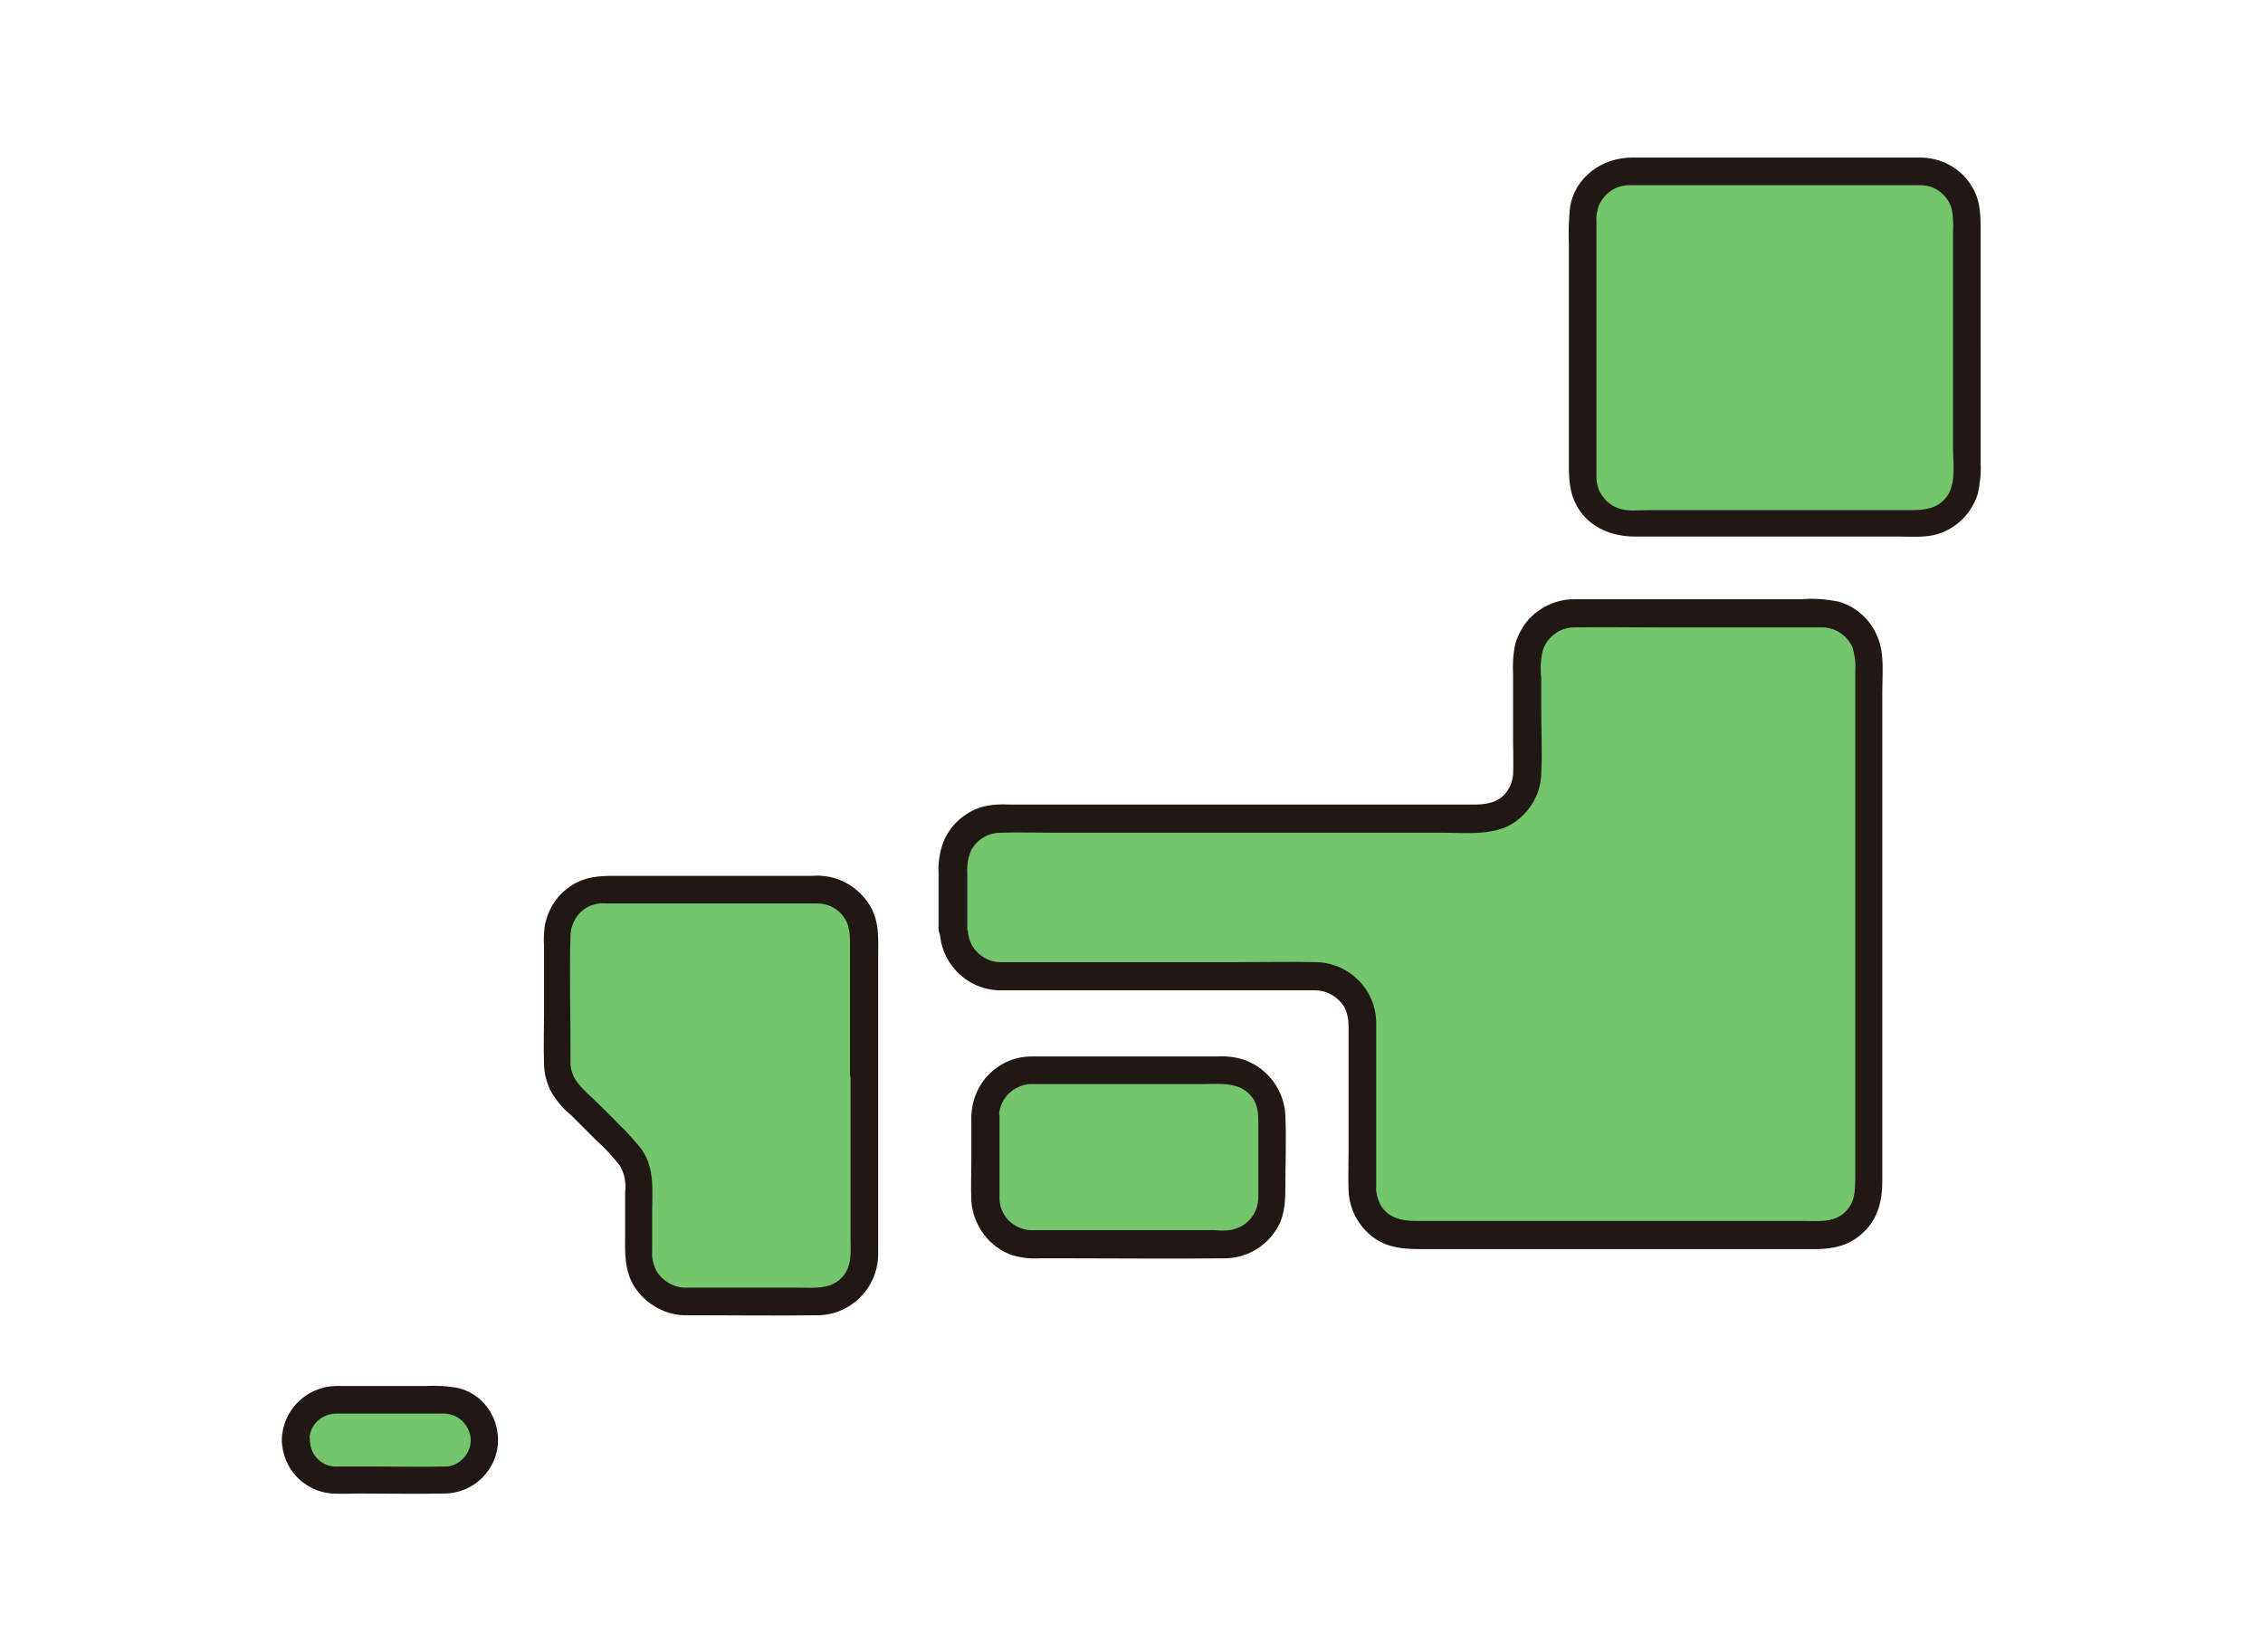
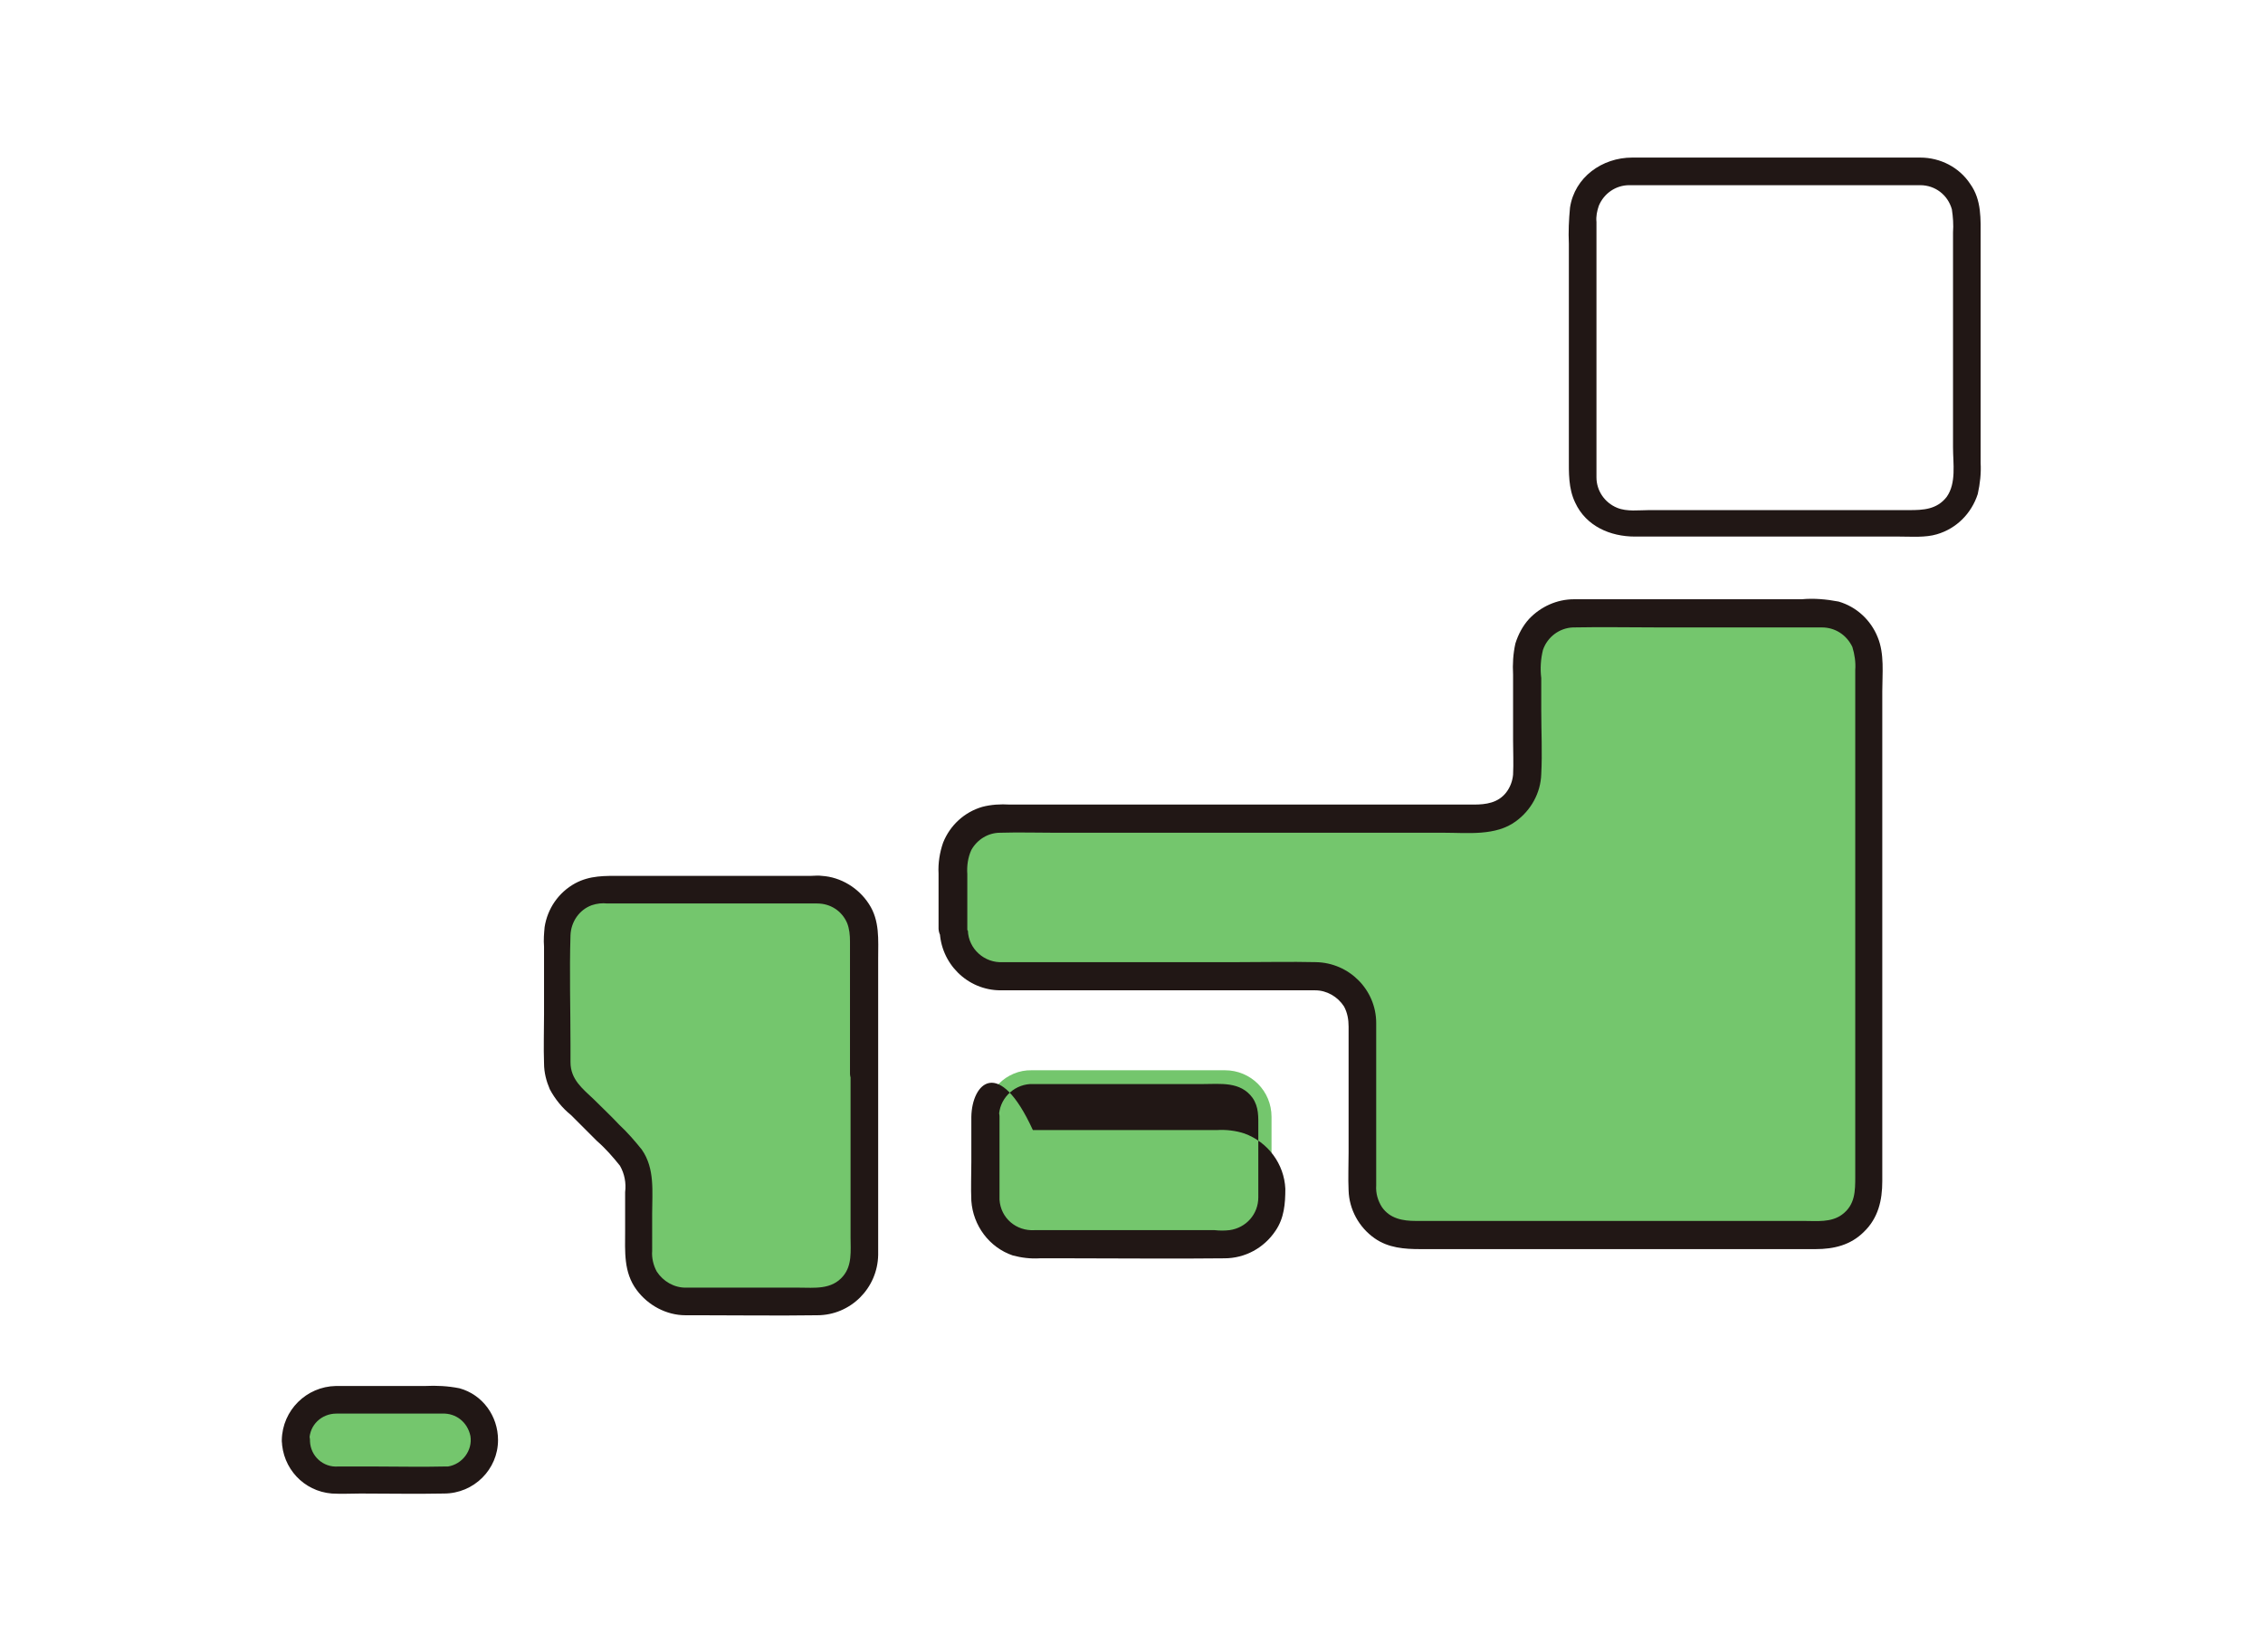
<svg xmlns="http://www.w3.org/2000/svg" version="1.1" id="b" x="0px" y="0px" viewBox="0 0 393.5 287.2" style="enable-background:new 0 0 393.5 287.2;" xml:space="preserve">
  <style type="text/css">
	.st0{fill:#74C66D;}
	.st1{fill:#211715;}
</style>
  <g>
    <path class="st0" d="M150.3,186.7v-23.9c0-4.5-3.6-8.1-8.1-8.1H105c-4.5,0-8.1,3.6-8.1,8.1v22c0,2.3,0.9,4.4,2.6,6   c3.2,3.1,6.3,6.2,9.4,9.4c1.4,1.5,2.2,3.5,2.2,5.6c0,4.1,0,8.3,0,12.4c0,4.5,3.6,8.1,8.1,8.1h23c4.5,0,8.1-3.6,8.1-8.1V186.7z" />
    <path class="st0" d="M171.3,194.2v14c0,4.5,3.6,8.1,8.1,8.1c0,0,0,0,0,0h33.6c4.5,0,8.1-3.6,8.1-8.1v0v-14c0-4.5-3.6-8.1-8.1-8.1h0   h-33.6C175,186,171.3,189.7,171.3,194.2z" />
    <path class="st0" d="M58.4,243.4h18.9c3.9,0,7,3.1,7,7v0c0,3.9-3.1,7-7,7H58.4c-3.9,0-7-3.1-7-7v0   C51.4,246.6,54.6,243.4,58.4,243.4z" />
    <path class="st0" d="M165.8,161.7v-11.1c0-4.5,3.6-8.1,8.1-8.1h83.7c4.5,0,8.1-3.6,8.1-8.1c0-7.2,0-12.3,0-19.5   c0-4.5,3.6-8.1,8.1-8.1H317c4.5,0,8.1,3.6,8.1,8.1c0,0,0,0,0,0v91.9c0,4.5-3.6,8.1-8.1,8.1c0,0,0,0,0,0c-18.1,0-55.4,0-71.9,0   c-4.5,0-8.1-3.6-8.1-8.1c0,0,0,0,0,0V178c0-4.5-3.6-8.1-8.1-8.1h0H174C169.5,169.9,165.8,166.2,165.8,161.7z" />
-     <path class="st0" d="M333.9,29.8h-50.5c-4.5,0-8.1,3.6-8.1,8.1c0,0,0,0,0,0v45c0,4.5,3.6,8.1,8.1,8.1c0,0,0,0,0,0h50.5   c4.5,0,8.1-3.6,8.1-8.1c0-14.5,0-34.1,0-45C342,33.4,338.4,29.8,333.9,29.8C333.9,29.8,333.9,29.8,333.9,29.8z" />
    <path class="st1" d="M152.7,186.7v-20c0-3.3,0.3-6.6-1.6-9.5c-1.8-2.8-4.9-4.7-8.2-4.9c-0.6-0.1-1.3,0-1.9,0H108   c-2.8,0-5.4-0.1-8,1.3c-2.9,1.6-4.8,4.4-5.3,7.6c-0.1,1.1-0.2,2.2-0.1,3.4v11.8c0,2.8-0.1,5.7,0,8.5c0,1.6,0.4,3.1,1,4.5   c0.9,1.7,2.2,3.3,3.7,4.5c1.5,1.5,3,3,4.5,4.5c1.5,1.3,2.8,2.8,4,4.3c0.8,1.4,1.1,3,0.9,4.6c0,2.2,0,4.5,0,6.7   c0,3.6-0.3,7.2,2,10.3c2,2.7,5.2,4.4,8.5,4.4c0.7,0,1.5,0,2.2,0c6.9,0,13.8,0.1,20.7,0c5.8,0,10.5-4.7,10.6-10.5c0-2.2,0-4.4,0-6.6   L152.7,186.7c0-3.1-4.8-3.1-4.8,0v28.5c0,2.3,0.3,4.8-1.3,6.7c-2,2.4-5,2-7.7,2H127c-2.6,0-5.2,0-7.8,0c-2,0-3.9-1.1-5-2.8   c-0.6-1.1-0.9-2.4-0.8-3.6V211c0-3.8,0.5-7.8-1.8-11.1c-1.2-1.5-2.5-3-3.9-4.3c-1.4-1.5-2.9-2.9-4.4-4.4c-2-1.9-4.1-3.5-4.1-6.5   c0-1,0-1.9,0-2.9c0-6.4-0.2-12.8,0-19.2c0.1-2.3,1.5-4.4,3.7-5.2c0.9-0.3,1.8-0.4,2.7-0.3h31.4c1.7,0,3.4,0,5.1,0   c2.3,0,4.3,1.3,5.2,3.4c0.4,1,0.5,2.1,0.5,3.2v23C147.9,189.8,152.7,189.8,152.7,186.7z" />
-     <path class="st1" d="M168.9,194.2v7.8c0,2.2-0.1,4.5,0,6.8c0.3,4.3,3.1,8.1,7.2,9.5c1.5,0.4,3.1,0.6,4.7,0.5h5.5   c8.9,0,17.7,0.1,26.6,0c3.6,0,6.9-1.8,8.9-4.8c1.5-2.2,1.7-4.7,1.7-7.3c0-4.3,0.2-8.6,0-12.8c-0.2-4.3-3-8.1-7.1-9.6   c-1.5-0.5-3.2-0.7-4.8-0.6H183c-1.1,0-2.3,0-3.4,0C173.7,183.6,169,188.3,168.9,194.2C168.9,194.1,168.9,194.1,168.9,194.2   c-0.1,3.1,4.7,3.1,4.8,0c0-3,2.4-5.5,5.4-5.7c0.8,0,1.7,0,2.5,0h27.5c3.1,0,6.6-0.5,8.7,2.4c1.1,1.6,1,3.3,1,5.1v7.3   c0,1.6,0,3.3,0,4.9c0,2.9-2.1,5.3-5,5.7c-0.9,0.1-1.7,0.1-2.6,0h-20.7c-3.5,0-7.1,0-10.6,0c-3.2,0.2-5.9-2.1-6.1-5.3   c0-0.3,0-0.5,0-0.8c0-2.1,0-4.2,0-6.3v-7.4C173.7,191.1,168.9,191.1,168.9,194.2z" />
+     <path class="st1" d="M168.9,194.2v7.8c0,2.2-0.1,4.5,0,6.8c0.3,4.3,3.1,8.1,7.2,9.5c1.5,0.4,3.1,0.6,4.7,0.5h5.5   c8.9,0,17.7,0.1,26.6,0c3.6,0,6.9-1.8,8.9-4.8c1.5-2.2,1.7-4.7,1.7-7.3c-0.2-4.3-3-8.1-7.1-9.6   c-1.5-0.5-3.2-0.7-4.8-0.6H183c-1.1,0-2.3,0-3.4,0C173.7,183.6,169,188.3,168.9,194.2C168.9,194.1,168.9,194.1,168.9,194.2   c-0.1,3.1,4.7,3.1,4.8,0c0-3,2.4-5.5,5.4-5.7c0.8,0,1.7,0,2.5,0h27.5c3.1,0,6.6-0.5,8.7,2.4c1.1,1.6,1,3.3,1,5.1v7.3   c0,1.6,0,3.3,0,4.9c0,2.9-2.1,5.3-5,5.7c-0.9,0.1-1.7,0.1-2.6,0h-20.7c-3.5,0-7.1,0-10.6,0c-3.2,0.2-5.9-2.1-6.1-5.3   c0-0.3,0-0.5,0-0.8c0-2.1,0-4.2,0-6.3v-7.4C173.7,191.1,168.9,191.1,168.9,194.2z" />
    <path class="st1" d="M49,250.4c0.1,4.9,3.8,8.9,8.7,9.3c1.7,0.1,3.4,0,5,0c4.8,0,9.7,0.1,14.5,0c5.2,0,9.4-4.2,9.4-9.3   c0-4.2-2.7-7.9-6.7-9c-2-0.4-4-0.5-6-0.4h-8.8c-2.2,0-4.5,0-6.7,0C53.3,241.1,49.1,245.2,49,250.4c-0.1,3.1,4.7,3.1,4.8,0   c0-2.6,2.1-4.6,4.7-4.6c0,0,0,0,0,0c1.7,0,3.3,0,5,0c4.5,0,9,0,13.4,0c2.4-0.1,4.4,1.5,4.9,3.9c0.4,2.5-1.4,4.9-3.9,5.3   c-0.2,0-0.4,0-0.6,0c-4,0.1-8.1,0-12.1,0c-2.1,0-4.2,0-6.4,0c-2.6,0.2-4.8-1.8-4.9-4.4c0-0.1,0-0.1,0-0.2   C53.8,247.3,49,247.3,49,250.4z" />
    <path class="st1" d="M168.2,161.7V152c-0.1-1.4,0.1-2.9,0.7-4.2c1-1.8,2.9-3,5-3c3.2-0.1,6.5,0,9.7,0h67.5c4.1,0,9,0.6,12.5-2   c2.6-1.9,4.3-4.9,4.4-8.2c0.2-3.7,0-7.4,0-11.1v-5.6c-0.2-1.6-0.1-3.3,0.3-4.9c0.8-2.3,2.9-3.8,5.2-3.9c5.1-0.1,10.1,0,15.2,0h23.5   c1.5,0,3.1,0,4.6,0c2.3,0,4.3,1.3,5.3,3.4c0.4,1.3,0.6,2.7,0.5,4v88c0,2.6,0,5-2.3,6.7c-1.9,1.4-4.4,1.1-6.6,1.1h-67.5   c-2.3,0-4.5-0.4-5.9-2.4c-0.7-1.1-1.1-2.4-1-3.8c0-7.1,0-14.1,0-21.2c0-2.3,0-4.7,0-7c0-5.8-4.7-10.5-10.5-10.6   c-4.4-0.1-8.9,0-13.3,0h-24.9c-5.4,0-10.8,0-16.2,0c-3.2,0.2-6-2.3-6.1-5.5C168.3,161.9,168.3,161.8,168.2,161.7   c-0.1-3.1-4.9-3.1-4.8,0c0.1,5.8,4.8,10.5,10.6,10.5c1.6,0,3.2,0,4.8,0h45.5c1.5,0,2.9,0,4.4,0c2,0,3.9,1.1,5,2.8   c0.6,1.1,0.8,2.3,0.8,3.5v21.9c0,2.2-0.1,4.4,0,6.6c0.1,3.3,1.8,6.4,4.5,8.3c2.4,1.7,5.2,1.9,8,1.9h68.7c3.2,0,6.1-0.7,8.4-3   c2.5-2.4,3.2-5.5,3.2-8.8v-85.2c0-3.1,0.4-6.5-0.8-9.4c-1.2-3-3.7-5.3-6.8-6.2c-2.1-0.4-4.3-0.6-6.4-0.4h-34.6c-1.7,0-3.3,0-5,0   c-3,0-5.8,1.3-7.8,3.4c-1.1,1.2-1.9,2.7-2.4,4.3c-0.4,1.8-0.5,3.6-0.4,5.4v11.4c0,2,0.1,4,0,6c-0.1,1.1-0.5,2.2-1.2,3.1   c-1.4,1.8-3.5,2.1-5.6,2.1h-80.7c-1.6-0.1-3.3,0-4.8,0.4c-3.1,0.9-5.6,3.2-6.8,6.2c-0.6,1.7-0.9,3.6-0.8,5.4v9.6   C163.4,164.8,168.2,164.8,168.2,161.7z" />
    <path class="st1" d="M333.9,27.4H291c-2.4,0-4.8,0-7.2,0c-5.2,0-10,3.4-10.8,8.7c-0.2,2.1-0.3,4.2-0.2,6.3v37.1   c0,2.7-0.1,5.4,1.1,7.9c1.9,4.1,6.1,5.9,10.4,5.9h46c2.1,0,4.5,0.2,6.5-0.4c3.4-1,6-3.6,7.1-7c0.4-1.8,0.6-3.6,0.5-5.4V41.4   c0-3.3,0.2-6.6-1.8-9.4C340.7,29.1,337.4,27.4,333.9,27.4c-3.1-0.1-3.1,4.7,0,4.8c2.6,0,4.8,1.7,5.5,4.2c0.2,1.3,0.3,2.7,0.2,4   v37.4c0,2.8,0.6,6.2-1.1,8.6c-1.7,2.2-4.1,2.3-6.5,2.3h-45.3c-1.7,0-3.8,0.3-5.5-0.4c-2.2-0.9-3.6-3-3.6-5.3c0-0.5,0-1,0-1.5V38.6   c-0.1-1,0.1-1.9,0.4-2.8c0.9-2.2,3-3.6,5.3-3.6c1.6,0,3.1,0,4.7,0h45.9C337,32.2,337,27.4,333.9,27.4z" />
  </g>
</svg>